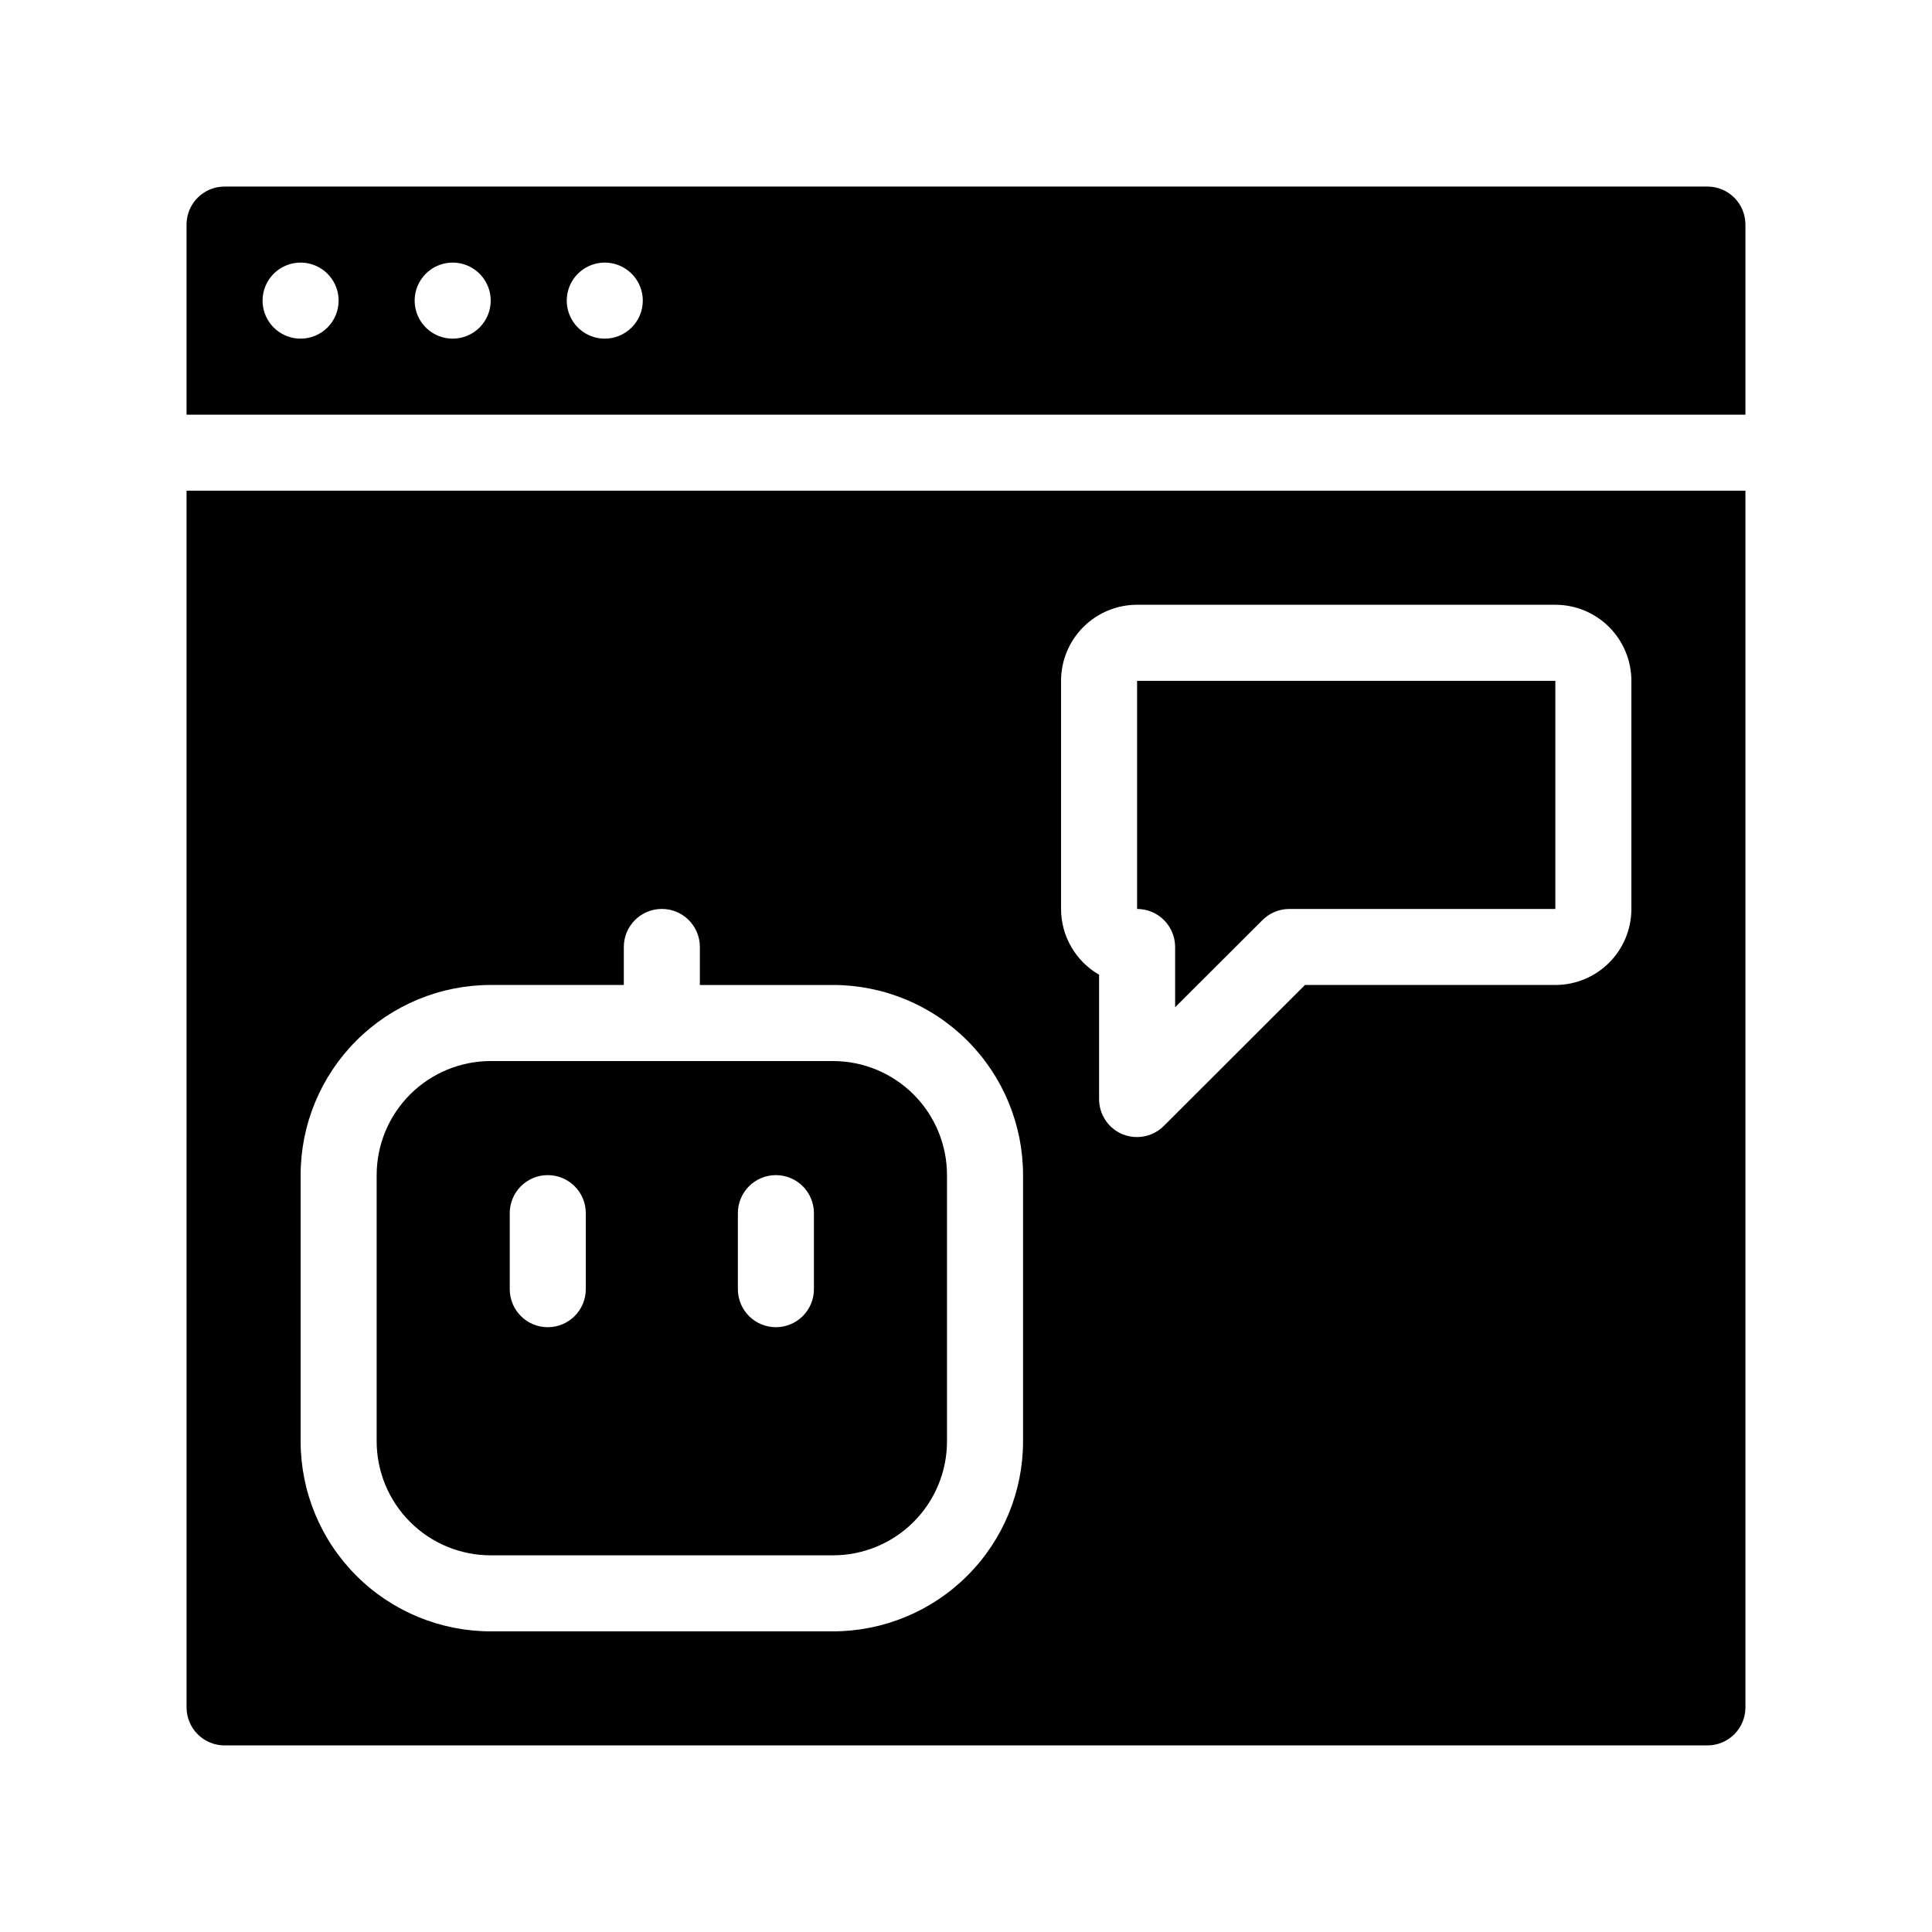
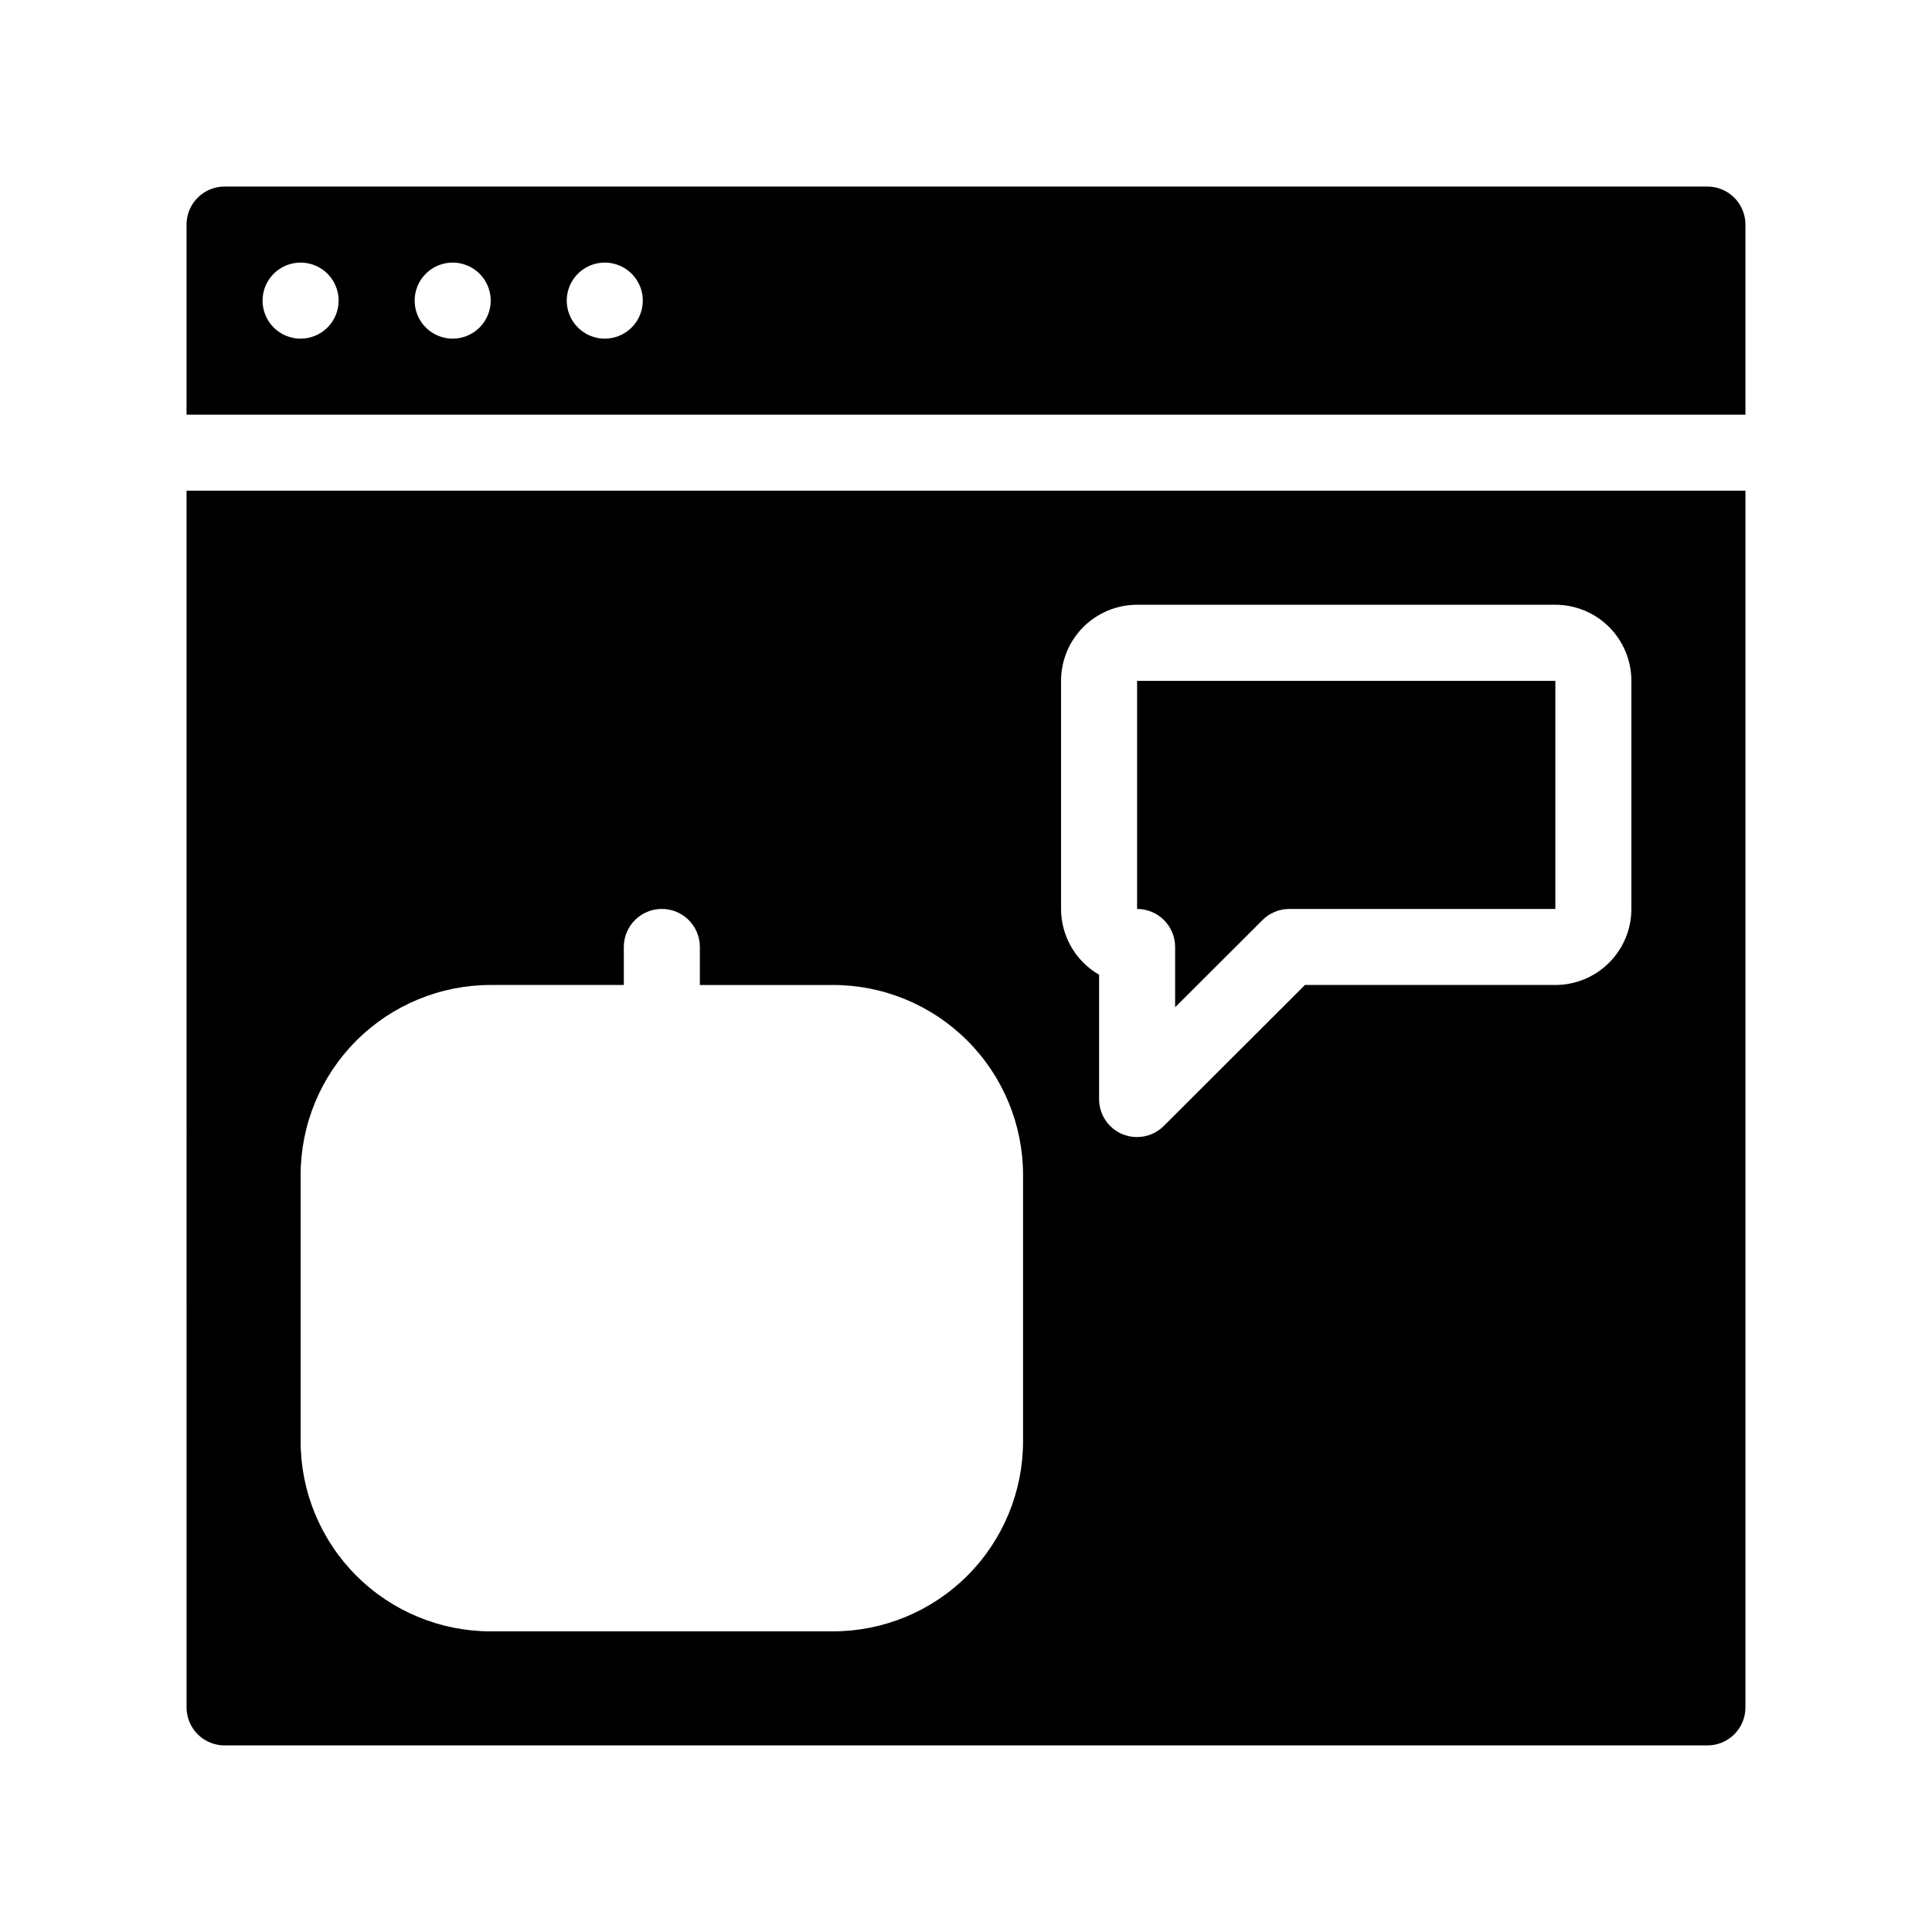
<svg xmlns="http://www.w3.org/2000/svg" fill="#000000" width="800px" height="800px" version="1.1" viewBox="144 144 512 512">
  <g>
    <path d="m596.48 193.44h-392.97c-5.562 0-10.074 4.512-10.074 10.074v50.383h413.12v-50.383c0-2.672-1.059-5.234-2.949-7.125-1.891-1.887-4.453-2.949-7.125-2.949zm-372.82 40.305c-4.074 0-7.75-2.457-9.309-6.223-1.559-3.762-0.695-8.098 2.184-10.98 2.883-2.879 7.219-3.742 10.98-2.184 3.766 1.559 6.223 5.234 6.223 9.309 0 2.672-1.062 5.238-2.953 7.125-1.887 1.891-4.453 2.953-7.125 2.953zm40.305 0c-4.074 0-7.75-2.457-9.309-6.223-1.559-3.762-0.695-8.098 2.184-10.98 2.883-2.879 7.219-3.742 10.98-2.184 3.766 1.559 6.223 5.234 6.223 9.309 0 2.672-1.062 5.238-2.953 7.125-1.887 1.891-4.453 2.953-7.125 2.953zm40.305 0c-4.074 0-7.75-2.457-9.309-6.223-1.559-3.762-0.695-8.098 2.184-10.98 2.883-2.879 7.219-3.742 10.98-2.184 3.766 1.559 6.223 5.234 6.223 9.309 0 2.672-1.062 5.238-2.953 7.125-1.887 1.891-4.453 2.953-7.125 2.953z" />
    <path d="m193.44 596.48c0 2.672 1.062 5.234 2.949 7.125 1.891 1.891 4.453 2.949 7.125 2.949h392.97c2.672 0 5.234-1.059 7.125-2.949s2.949-4.453 2.949-7.125v-322.44h-413.12zm231.75-272.06c0-5.344 2.125-10.469 5.902-14.25 3.781-3.777 8.906-5.902 14.25-5.902h110.84c5.344 0 10.469 2.125 14.25 5.902 3.777 3.781 5.902 8.906 5.902 14.25v60.457c0 5.348-2.125 10.473-5.902 14.25-3.781 3.781-8.906 5.902-14.25 5.902h-66.352l-37.383 37.332c-1.883 1.895-4.438 2.965-7.106 2.973-1.328 0-2.644-0.258-3.879-0.754-3.758-1.57-6.203-5.246-6.195-9.32v-32.949c-6.231-3.598-10.07-10.238-10.078-17.434zm-201.52 130.99c0-13.363 5.309-26.176 14.758-35.625s22.262-14.758 35.625-14.758h35.266v-10.074c0-5.566 4.512-10.078 10.078-10.078 5.562 0 10.074 4.512 10.074 10.078v10.078h35.266v-0.004c13.363 0 26.18 5.309 35.625 14.758 9.449 9.449 14.758 22.262 14.758 35.625v70.531c0 13.363-5.309 26.18-14.758 35.625-9.445 9.449-22.262 14.758-35.625 14.758h-90.684c-13.363 0-26.176-5.309-35.625-14.758-9.449-9.445-14.758-22.262-14.758-35.625z" />
-     <path d="m274.05 556.18h90.684c8.02 0 15.707-3.184 21.375-8.855 5.672-5.668 8.855-13.355 8.855-21.375v-70.531c0-8.016-3.184-15.707-8.855-21.375-5.668-5.668-13.355-8.855-21.375-8.855h-90.684c-8.02 0-15.707 3.188-21.375 8.855s-8.855 13.359-8.855 21.375v70.531c0 8.02 3.188 15.707 8.855 21.375 5.668 5.672 13.355 8.855 21.375 8.855zm65.496-90.688c0-5.562 4.508-10.074 10.074-10.074 5.566 0 10.078 4.512 10.078 10.074v20.152c0 5.566-4.512 10.078-10.078 10.078-5.566 0-10.074-4.512-10.074-10.078zm-60.457 0c0-5.562 4.508-10.074 10.074-10.074s10.078 4.512 10.078 10.074v20.152c0 5.566-4.512 10.078-10.078 10.078s-10.074-4.512-10.074-10.078z" />
    <path d="m455.42 394.96v15.973l23.125-23.074v-0.004c1.879-1.891 4.434-2.961 7.102-2.973h70.535v-60.457h-110.84v60.457c2.676 0 5.238 1.062 7.125 2.953 1.891 1.891 2.953 4.453 2.953 7.125z" />
  </g>
</svg>